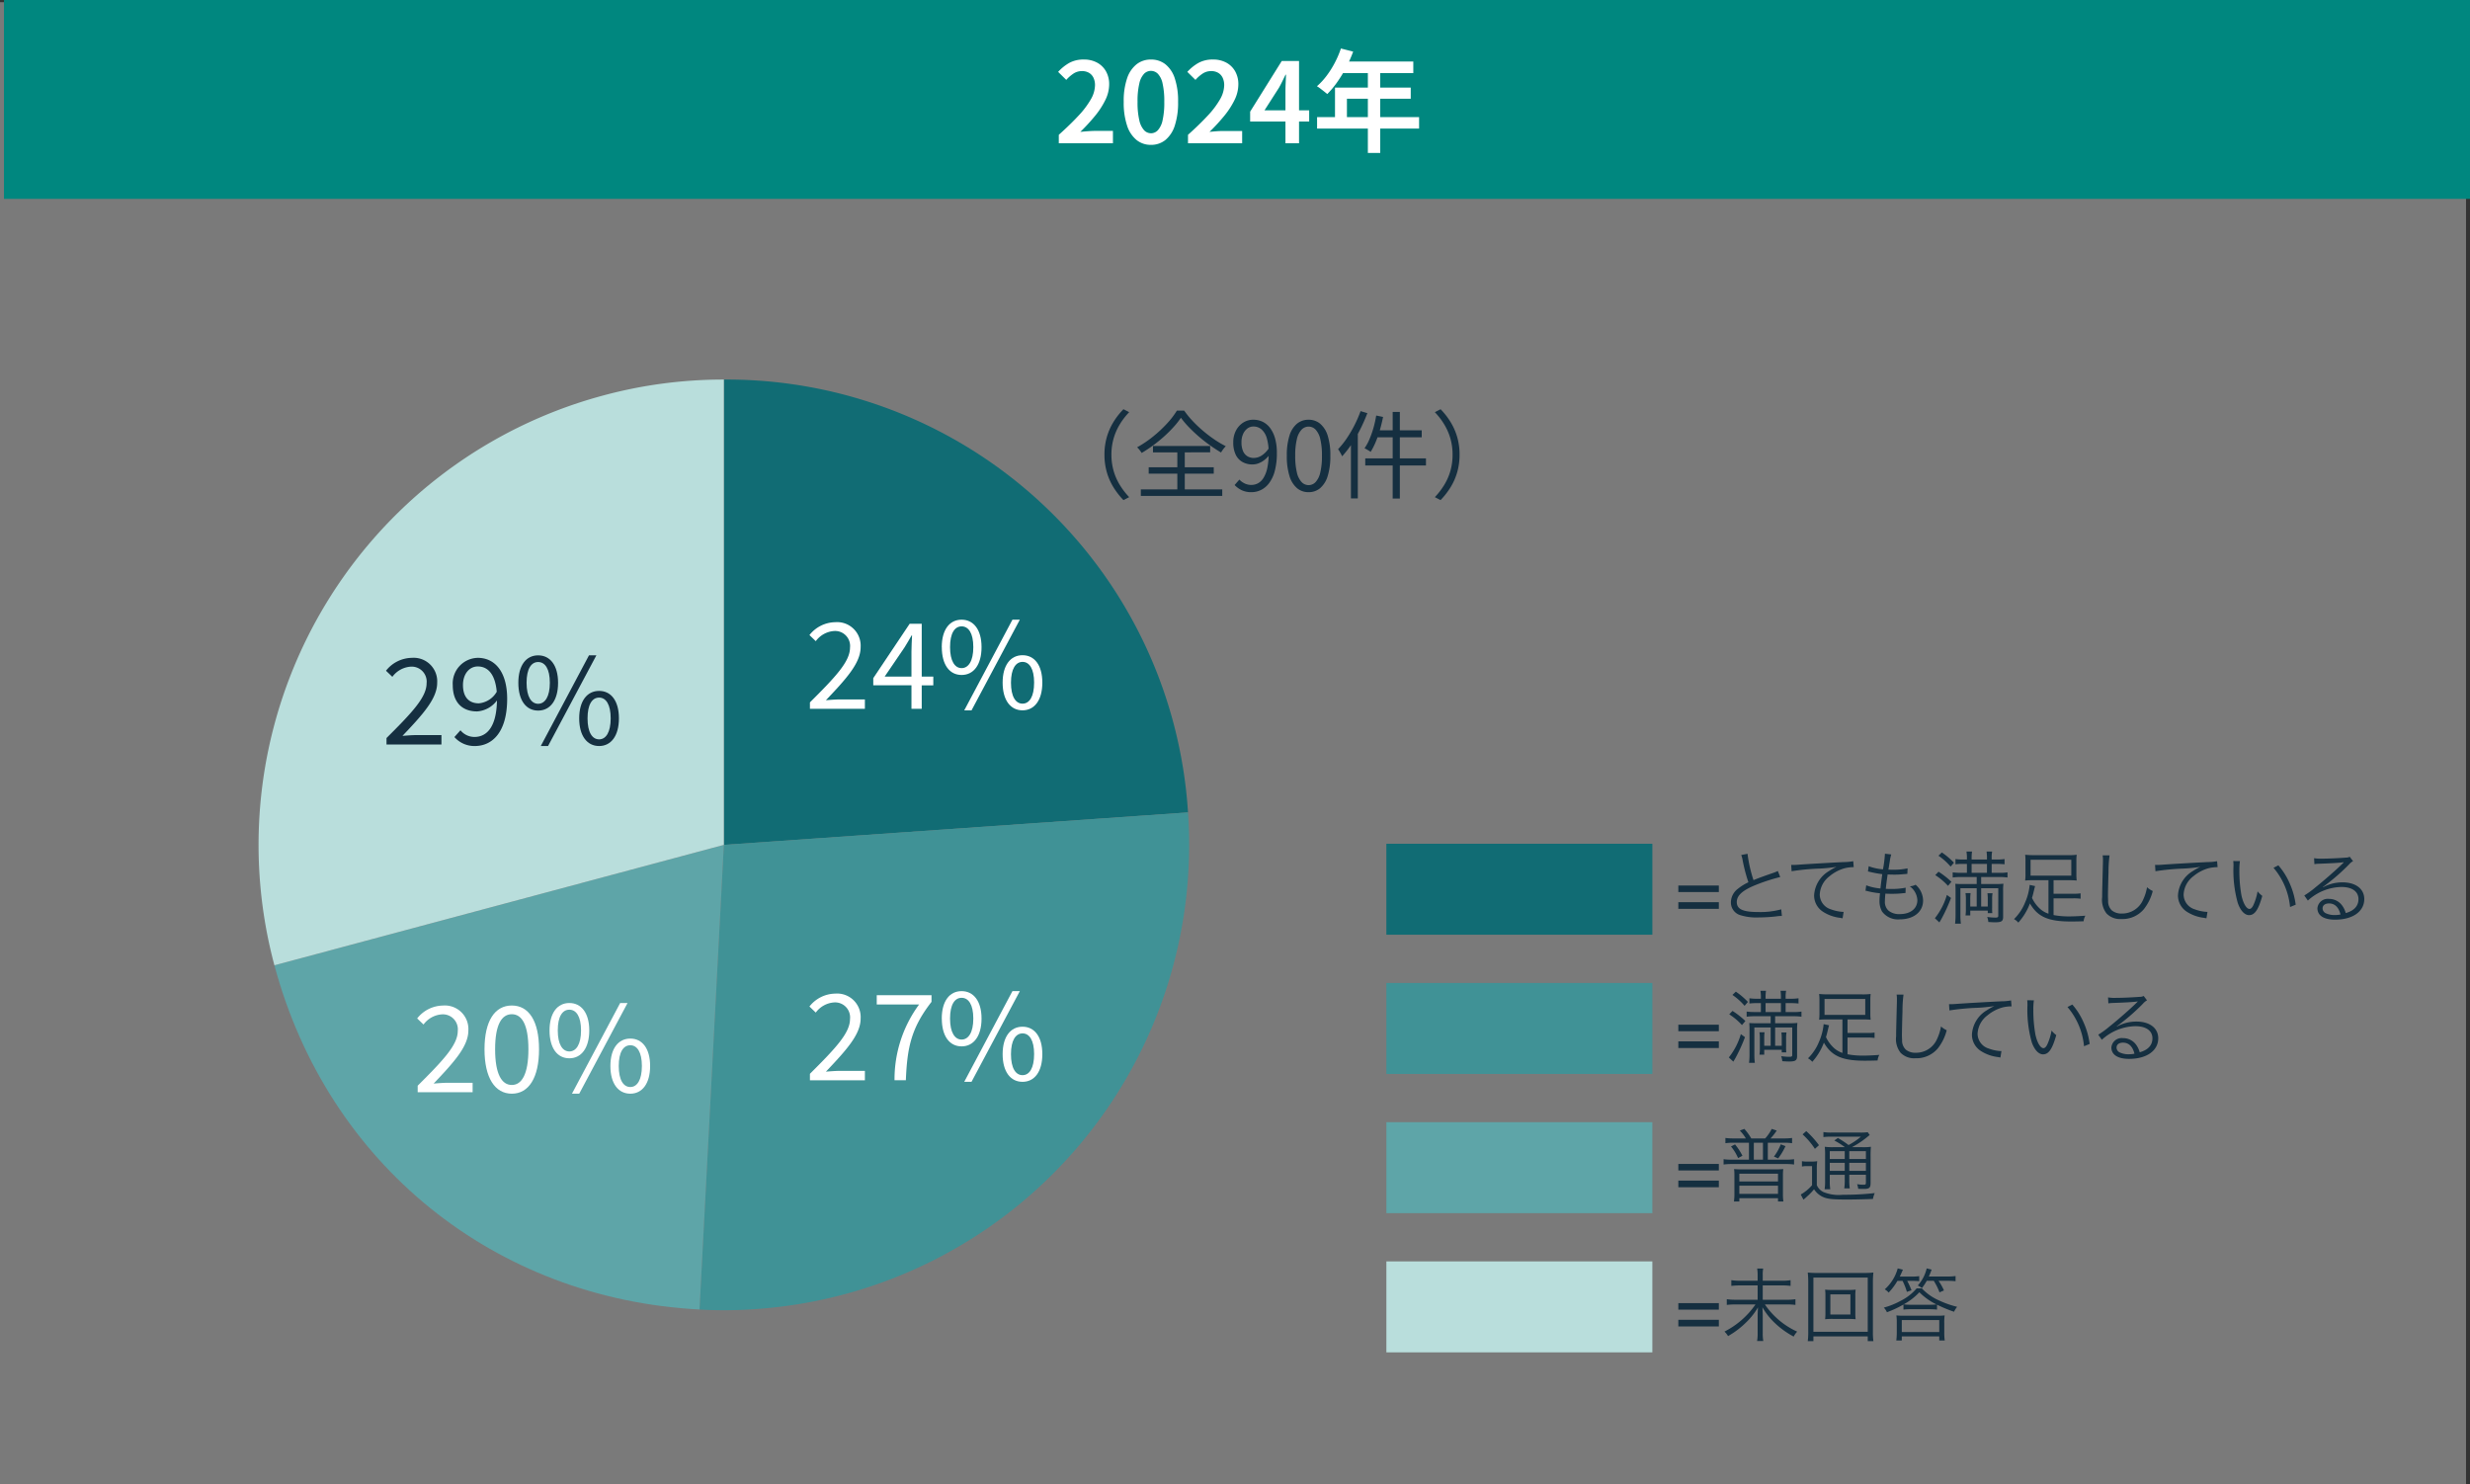
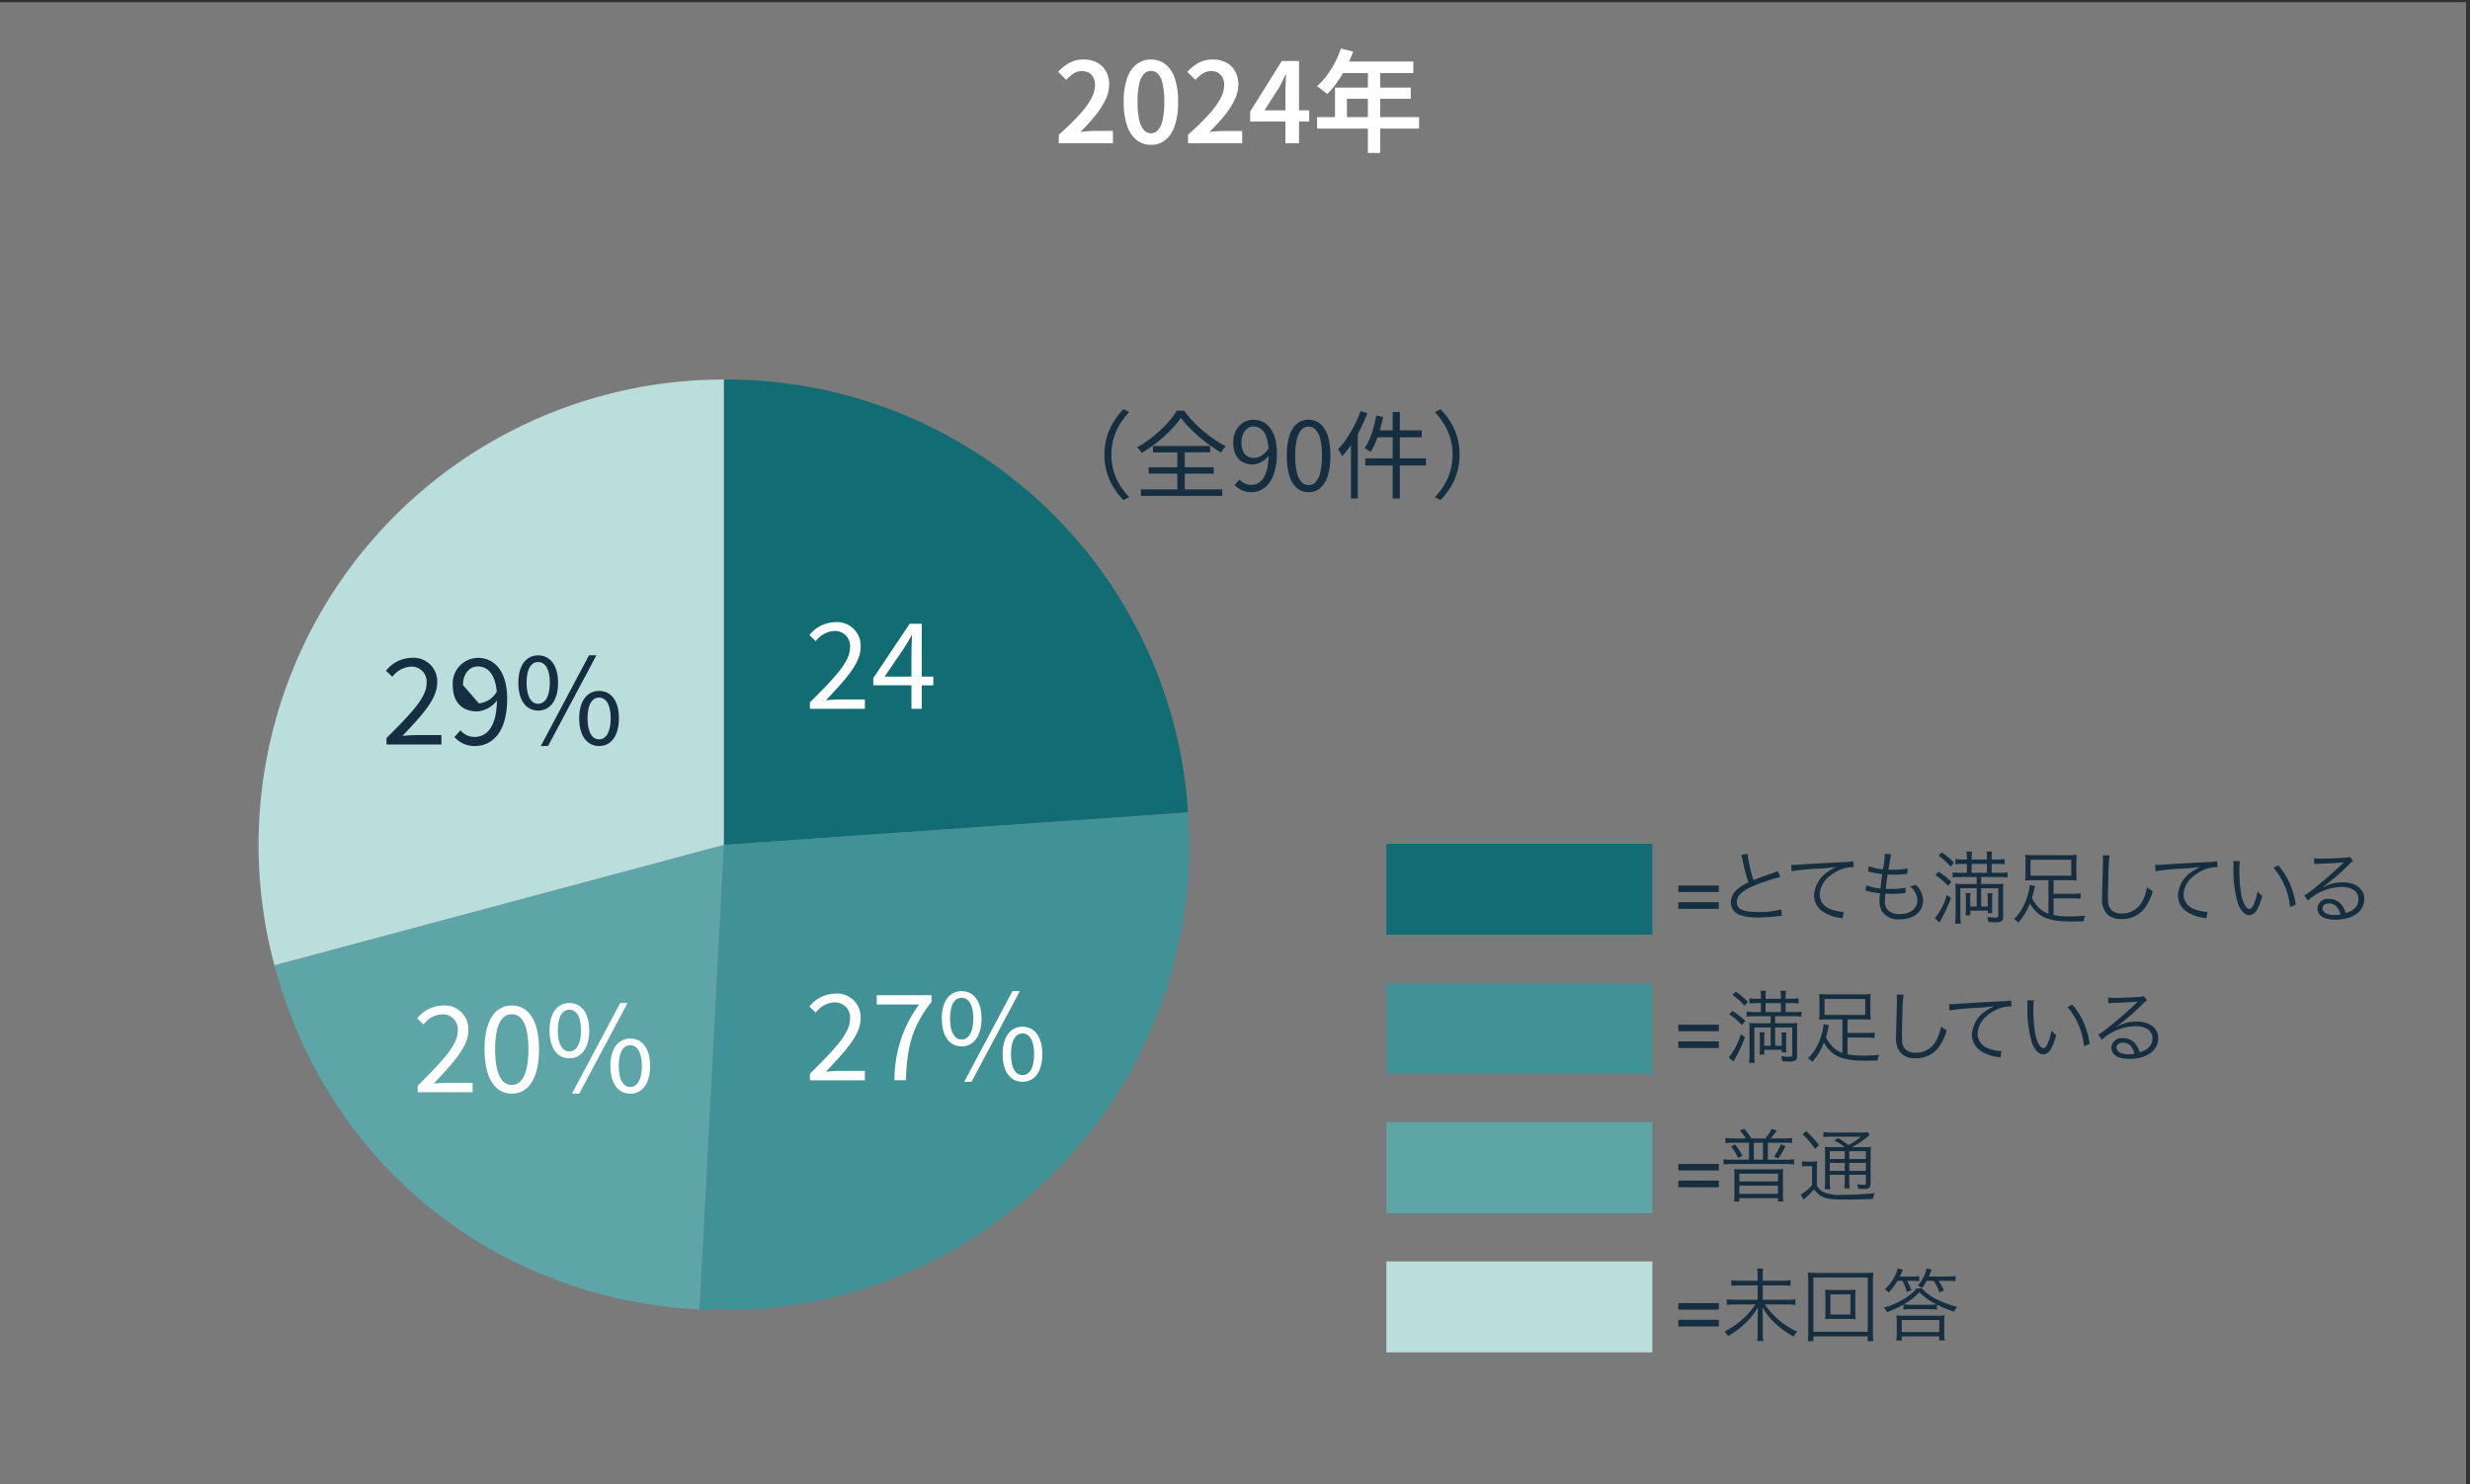
<svg xmlns="http://www.w3.org/2000/svg" width="310.5" height="186.57" viewBox="0 0 310.5 186.57">
  <rect x="0" y="0" width="310.5" height="186.57" fill="#333333" stroke="none" />
  <g id="グループ_6797" data-name="グループ 6797" transform="translate(-16629.5 8820.408)">
    <path id="パス_10996" data-name="パス 10996" d="M0,0H310V186.293H0Z" transform="translate(16629.5 -8820.131)" fill="#fff" opacity="0.351" />
-     <path id="パス_1206" data-name="パス 1206" d="M310,0H0V25H310Z" transform="translate(16630 -8820.408)" fill="#00877f" />
    <path id="パス_18011" data-name="パス 18011" d="M.6,0V-1.064Q2.072-2.38,3.087-3.479a10.929,10.929,0,0,0,1.54-2.044,3.674,3.674,0,0,0,.525-1.771,2.153,2.153,0,0,0-.189-.931,1.435,1.435,0,0,0-.553-.623,1.708,1.708,0,0,0-.91-.224,1.889,1.889,0,0,0-1.071.322,4.524,4.524,0,0,0-.889.784L.518-8.974a5.623,5.623,0,0,1,1.435-1.148,3.694,3.694,0,0,1,1.785-.406,3.438,3.438,0,0,1,1.68.392A2.815,2.815,0,0,1,6.531-9.044a3.28,3.28,0,0,1,.4,1.652,4.46,4.46,0,0,1-.483,1.96,10.242,10.242,0,0,1-1.3,2,23.942,23.942,0,0,1-1.841,2q.406-.042.868-.077T5-1.554H7.406V0ZM12.18.2a2.826,2.826,0,0,1-1.792-.6,3.854,3.854,0,0,1-1.2-1.806,9.052,9.052,0,0,1-.427-3,8.8,8.8,0,0,1,.427-2.968,3.761,3.761,0,0,1,1.2-1.764,2.87,2.87,0,0,1,1.792-.588,2.883,2.883,0,0,1,1.813.588,3.743,3.743,0,0,1,1.183,1.764,8.935,8.935,0,0,1,.42,2.968,9.191,9.191,0,0,1-.42,3A3.836,3.836,0,0,1,13.993-.406,2.839,2.839,0,0,1,12.18.2Zm0-1.456a1.194,1.194,0,0,0,.868-.378,2.665,2.665,0,0,0,.595-1.239,9.933,9.933,0,0,0,.217-2.331,9.84,9.84,0,0,0-.217-2.324,2.5,2.5,0,0,0-.595-1.211A1.228,1.228,0,0,0,12.18-9.1a1.212,1.212,0,0,0-.854.357,2.544,2.544,0,0,0-.6,1.211A9.544,9.544,0,0,0,10.5-5.208a9.634,9.634,0,0,0,.224,2.331,2.711,2.711,0,0,0,.6,1.239A1.179,1.179,0,0,0,12.18-1.26ZM16.842,0V-1.064q1.47-1.316,2.485-2.415a10.929,10.929,0,0,0,1.54-2.044,3.674,3.674,0,0,0,.525-1.771,2.153,2.153,0,0,0-.189-.931,1.435,1.435,0,0,0-.553-.623,1.708,1.708,0,0,0-.91-.224,1.889,1.889,0,0,0-1.071.322,4.524,4.524,0,0,0-.889.784L16.758-8.974a5.624,5.624,0,0,1,1.435-1.148,3.694,3.694,0,0,1,1.785-.406,3.438,3.438,0,0,1,1.68.392,2.815,2.815,0,0,1,1.113,1.092,3.28,3.28,0,0,1,.4,1.652,4.46,4.46,0,0,1-.483,1.96,10.242,10.242,0,0,1-1.3,2,23.942,23.942,0,0,1-1.841,2q.406-.042.868-.077t.826-.035h2.408V0Zm12.25,0V-6.552q0-.434.028-1.029t.042-1.043h-.056q-.2.406-.4.819t-.427.819L26.46-4.144h5.614V-2.73h-7.42V-3.976l3.976-6.37H30.8V0Zm6.972-11.914,1.54.392a16.574,16.574,0,0,1-.9,2.023,15.975,15.975,0,0,1-1.12,1.834,11.527,11.527,0,0,1-1.232,1.477q-.154-.126-.392-.315t-.476-.371a3.979,3.979,0,0,0-.434-.294,8.619,8.619,0,0,0,1.211-1.309,11.656,11.656,0,0,0,1.029-1.631A12.207,12.207,0,0,0,36.064-11.914Zm.154,1.638h8.946V-8.82H35.5ZM35.322-7h9.52v1.4H36.82v3.038h-1.5ZM33.068-3.29H45.892v1.442H33.068Zm6.384-6.23h1.554V1.218H39.452Z" transform="translate(16762 -8802.398)" fill="#fff" />
    <path id="パス_18012" data-name="パス 18012" d="M5.542-4.014v.82H.449v-.82Zm0,2.095v.835H.449v-.835Z" transform="translate(16840.031 -8705.08)" fill="#152f40" />
    <path id="パス_18013" data-name="パス 18013" d="M3.1-7.85a3.345,3.345,0,0,1,.17.63A20.37,20.37,0,0,0,4-4.42a6.227,6.227,0,0,0-1.31.81,2.163,2.163,0,0,0-.89,1.7A1.66,1.66,0,0,0,3.04-.27,6.8,6.8,0,0,0,5.26,0,20.06,20.06,0,0,0,7.47-.13a5.183,5.183,0,0,1,.74-.06l-.08-.83a9.929,9.929,0,0,1-2.86.34c-1.96,0-2.73-.35-2.73-1.26,0-.83.74-1.49,2.45-2.17A23,23,0,0,1,8-5.08l-.3-.76a5.407,5.407,0,0,1-.64.26c-1.55.54-1.83.65-2.42.89A17.393,17.393,0,0,1,3.89-8ZM9.43-5.81a29.372,29.372,0,0,1,3.45-.33,19.379,19.379,0,0,0,2.2-.22,6.546,6.546,0,0,0-.95.53,3.791,3.791,0,0,0-1.87,3.07A2.434,2.434,0,0,0,13.37-.72a5.044,5.044,0,0,0,2.16.77c.16.03.2.04.31.06l.13-.81h-.1a5.125,5.125,0,0,1-1.5-.32,1.961,1.961,0,0,1-1.4-1.85A3.056,3.056,0,0,1,14.2-5.18a5.078,5.078,0,0,1,1.92-1.01,4.638,4.638,0,0,1,1.12-.13l-.06-.75a6.713,6.713,0,0,1-1.19.11c-1.29.06-4.49.24-5.68.33-.31.02-.43.03-.57.03H9.38Zm9.29,2.46a1.042,1.042,0,0,1,.31.06,10.541,10.541,0,0,0,1.51.25c-.01.09-.01.09-.02.24a5.288,5.288,0,0,0-.04.66,2.712,2.712,0,0,0,.31,1.38,2.488,2.488,0,0,0,2.24,1c1.75,0,2.93-.95,2.93-2.36a2.669,2.669,0,0,0-.94-1.99,1.979,1.979,0,0,1-.73.2,2.28,2.28,0,0,1,.95,1.74c0,1.06-.87,1.75-2.21,1.75a2.1,2.1,0,0,1-1.41-.43,1.476,1.476,0,0,1-.46-1.2c0-.17.02-.5.04-.74a1.815,1.815,0,0,0,.01-.2c.45.02.61.02.86.02a11.539,11.539,0,0,0,1.41-.08c.14-.01.17-.01.27-.02l.02-.67a8.744,8.744,0,0,1-1.84.16c-.14,0-.28,0-.66-.01.06-.56.07-.66.23-1.81.55.02.72.02.88.02.29,0,.59-.01.9-.04.5-.04.5-.04.7-.06l.03-.69A8.115,8.115,0,0,1,22.18-6c-.16,0-.3,0-.58-.01.05-.28.07-.38.1-.6.09-.55.09-.55.1-.64a5.144,5.144,0,0,1,.16-.67l-.8-.09v.08a15.737,15.737,0,0,1-.24,1.88,6.454,6.454,0,0,1-1.8-.39l-.09.66c.14.03.18.04.31.07a13.287,13.287,0,0,0,1.49.27c-.08.53-.18,1.31-.23,1.8a6.65,6.65,0,0,1-1.79-.4ZM33.26-5.08h2.26a6.957,6.957,0,0,1,1.05.06v-.65a5.091,5.091,0,0,1-1.04.06h-.95V-6.73h.67a8.661,8.661,0,0,1,.95.05v-.66a6.328,6.328,0,0,1-.97.06h-.65v-.21a3.945,3.945,0,0,1,.06-.79h-.7a5.942,5.942,0,0,1,.05.79v.21H32.06v-.21a5.61,5.61,0,0,1,.05-.79h-.7a4.156,4.156,0,0,1,.06.79v.21h-.48a6.275,6.275,0,0,1-.96-.06v.66a7.084,7.084,0,0,1,.95-.05h.49v1.12H30.7a6.693,6.693,0,0,1-1.02-.06v.65a7.027,7.027,0,0,1,1.03-.06H32.7v.88H30.81c-.35,0-.59-.01-.8-.03.02.24.03.49.03.88V-.31A8.489,8.489,0,0,1,29.98.78h.73a7.948,7.948,0,0,1-.06-1.07V-3.67H32.7v2.3h-.81v-.87a6.111,6.111,0,0,1,.04-.82h-.64a4.788,4.788,0,0,1,.05.82v1.21a4.8,4.8,0,0,1-.05.78h.6V-.86h2.2v.32h.57a5.891,5.891,0,0,1-.02-.71v-.99a4.209,4.209,0,0,1,.05-.8h-.64a5.882,5.882,0,0,1,.04.8v.87h-.83v-2.3h2.15V-.19c0,.16-.09.21-.36.21a7.862,7.862,0,0,1-1.03-.08,2.329,2.329,0,0,1,.14.63c.25.02.61.04.86.04.79,0,1-.14,1-.67V-3.3a6.991,6.991,0,0,1,.04-.94,8.942,8.942,0,0,1-1,.04h-1.8Zm-1.2-.53V-6.73h1.93v1.12ZM27.89-7.76a7.757,7.757,0,0,1,1.53,1.37l.42-.49a9.3,9.3,0,0,0-1.52-1.29Zm-.4,2.44a7.856,7.856,0,0,1,1.6,1.35l.43-.51A10.362,10.362,0,0,0,27.9-5.75Zm1.46,2.49A8.519,8.519,0,0,1,27.44.1l.57.53c.05-.09.05-.1.21-.36a20.667,20.667,0,0,0,1.25-2.72ZM41.72-.47a3.019,3.019,0,0,1-1.25-.8,4.309,4.309,0,0,1-.82-1.19c.09-.29.13-.43.25-.94.06-.25.09-.37.14-.54l-.68-.15a7.17,7.17,0,0,1-.57,2.19A6.134,6.134,0,0,1,37.39.21a1.868,1.868,0,0,1,.54.44,7.581,7.581,0,0,0,1.46-2.41C40.36-.08,41.69.51,44.52.51c.6,0,1.06-.01,1.62-.03a1.789,1.789,0,0,1,.22-.7c-.79.06-1.53.09-2.09.09A9.981,9.981,0,0,1,42.36-.3V-2.4h2.46a5.933,5.933,0,0,1,.94.05v-.68a5.274,5.274,0,0,1-.94.05H42.36v-1.7h1.85a10.291,10.291,0,0,1,1.06.04,5.96,5.96,0,0,1-.04-.75V-7.13a5.659,5.659,0,0,1,.04-.75,7.627,7.627,0,0,1-1.13.05H39.92a11.242,11.242,0,0,1-1.13-.05,5.659,5.659,0,0,1,.04.75v1.74a5.96,5.96,0,0,1-.04.75,10.291,10.291,0,0,1,1.06-.04h1.87Zm2.87-6.78v2H39.47v-2Zm3.94-.55a3.076,3.076,0,0,1,.04.53c0,.16,0,.35-.01.65-.08,3.15-.09,3.4-.09,4.07A2.786,2.786,0,0,0,49.02-.5,2.372,2.372,0,0,0,50.9.2a3.5,3.5,0,0,0,2.82-1.25,6.083,6.083,0,0,0,1.11-2.27,2.829,2.829,0,0,1-.72-.48,5.941,5.941,0,0,1-.49,1.57A2.872,2.872,0,0,1,50.94-.49a1.887,1.887,0,0,1-1.25-.39,1.574,1.574,0,0,1-.47-1.2c-.01-.23-.02-.48-.02-.6,0-.45.03-1.81.07-3.01A15.418,15.418,0,0,1,49.4-7.8Zm6.64,1.99a29.372,29.372,0,0,1,3.45-.33,19.379,19.379,0,0,0,2.2-.22,6.546,6.546,0,0,0-.95.53A3.791,3.791,0,0,0,58-2.76,2.434,2.434,0,0,0,59.11-.72a5.044,5.044,0,0,0,2.16.77c.16.03.2.04.31.06l.13-.81h-.1a5.125,5.125,0,0,1-1.5-.32,1.961,1.961,0,0,1-1.4-1.85,3.056,3.056,0,0,1,1.23-2.31,5.078,5.078,0,0,1,1.92-1.01,4.638,4.638,0,0,1,1.12-.13l-.06-.75a6.713,6.713,0,0,1-1.19.11c-1.29.06-4.49.24-5.68.33-.31.02-.43.03-.57.03h-.36Zm9.78-1.28a5.409,5.409,0,0,1,.03.59,15.024,15.024,0,0,0,.54,4.69c.34.96.86,1.52,1.42,1.52.71,0,1.17-.67,1.66-2.42a3.2,3.2,0,0,1-.59-.57,7.2,7.2,0,0,1-.52,1.71c-.15.33-.32.5-.5.5-.38,0-.79-.69-1.01-1.71a17.125,17.125,0,0,1-.26-3.11,7.248,7.248,0,0,1,.07-1.19Zm5.06.85a8.832,8.832,0,0,1,2.08,4.93l.71-.29a9.575,9.575,0,0,0-.75-2.67,8.68,8.68,0,0,0-1.43-2.28Zm5.14-.46a4.927,4.927,0,0,1,.54-.05c1.52-.05,2.72-.12,3.04-.18a.387.387,0,0,1,.09-.01l.02.02-.04.04-.04.04-.14.14c-.69.68-2.27,2.07-3.34,2.92a11.141,11.141,0,0,1-1.4,1.02l.45.64a6.417,6.417,0,0,1,4.21-1.71c1.35,0,2.15.57,2.15,1.53,0,.85-.55,1.46-1.6,1.75a2.863,2.863,0,0,0-.46-.96,2.014,2.014,0,0,0-1.65-.82,1.3,1.3,0,0,0-1.45,1.17c0,.92.81,1.44,2.22,1.44,2.22,0,3.67-1.03,3.67-2.59,0-1.28-1.07-2.1-2.74-2.1a5.067,5.067,0,0,0-2.45.62l-.02-.03A25.66,25.66,0,0,0,79.5-6.66a1.846,1.846,0,0,1,.51-.42l-.42-.55a1.023,1.023,0,0,1-.48.11c-.9.07-2.23.13-3.06.13a4.618,4.618,0,0,1-.94-.06ZM78.43-.37a3.6,3.6,0,0,1-.73.07,2.555,2.555,0,0,1-1.12-.23.682.682,0,0,1-.4-.61c0-.38.31-.62.81-.62C77.71-1.76,78.21-1.28,78.43-.37Z" transform="translate(16845.289 -8705.08)" fill="#152f40" />
    <path id="パス_18014" data-name="パス 18014" d="M0,0H87.971V19.28H0Z" transform="translate(16840.029 -8713.88)" fill="none" />
    <path id="パス_18015" data-name="パス 18015" d="M0,0H87.971V19.28H0Z" transform="translate(16840.029 -8713.88)" fill="none" />
    <path id="パス_18016" data-name="パス 18016" d="M0,0H265.688V130.594H0Z" transform="translate(16662.313 -8772.695)" fill="none" />
    <path id="パス_18017" data-name="パス 18017" d="M0,0H33.436V11.434H0Z" transform="translate(16803.779 -8714.342)" fill="#116c74" />
    <path id="パス_18018" data-name="パス 18018" d="M5.542-4.014v.82H.449v-.82Zm0,2.095v.835H.449v-.835Z" transform="translate(16840.031 -8687.58)" fill="#152f40" />
    <path id="パス_18019" data-name="パス 18019" d="M6.27-5.08H8.53a6.957,6.957,0,0,1,1.05.06v-.65a5.091,5.091,0,0,1-1.04.06H7.59V-6.73h.67a8.661,8.661,0,0,1,.95.05v-.66a6.328,6.328,0,0,1-.97.06H7.59v-.21a3.945,3.945,0,0,1,.06-.79h-.7A5.943,5.943,0,0,1,7-7.49v.21H5.07v-.21a5.61,5.61,0,0,1,.05-.79h-.7a4.157,4.157,0,0,1,.06.79v.21H4a6.275,6.275,0,0,1-.96-.06v.66a7.084,7.084,0,0,1,.95-.05h.49v1.12H3.71a6.693,6.693,0,0,1-1.02-.06v.65a7.027,7.027,0,0,1,1.03-.06H5.71v.88H3.82c-.35,0-.59-.01-.8-.03.02.24.03.49.03.88V-.31A8.489,8.489,0,0,1,2.99.78h.73A7.948,7.948,0,0,1,3.66-.29V-3.67H5.71v2.3H4.9v-.87a6.111,6.111,0,0,1,.04-.82H4.3a4.788,4.788,0,0,1,.05.82v1.21a4.8,4.8,0,0,1-.05.78h.6V-.86H7.1v.32h.57a5.891,5.891,0,0,1-.02-.71v-.99a4.209,4.209,0,0,1,.05-.8H7.06a5.882,5.882,0,0,1,.04.8v.87H6.27v-2.3H8.42V-.19c0,.16-.09.21-.36.21A7.862,7.862,0,0,1,7.03-.06a2.329,2.329,0,0,1,.14.63c.25.02.61.04.86.04.79,0,1-.14,1-.67V-3.3a6.99,6.99,0,0,1,.04-.94,8.942,8.942,0,0,1-1,.04H6.27Zm-1.2-.53V-6.73H7v1.12ZM.9-7.76A7.757,7.757,0,0,1,2.43-6.39l.42-.49A9.3,9.3,0,0,0,1.33-8.17ZM.5-5.32A7.856,7.856,0,0,1,2.1-3.97l.43-.51A10.362,10.362,0,0,0,.91-5.75ZM1.96-2.83A8.519,8.519,0,0,1,.45.1l.57.53c.05-.09.05-.1.21-.36A20.667,20.667,0,0,0,2.48-2.45ZM14.73-.47a3.019,3.019,0,0,1-1.25-.8,4.309,4.309,0,0,1-.82-1.19c.09-.29.13-.43.25-.94.06-.25.09-.37.14-.54l-.68-.15A7.171,7.171,0,0,1,11.8-1.9,6.134,6.134,0,0,1,10.4.21a1.868,1.868,0,0,1,.54.44A7.581,7.581,0,0,0,12.4-1.76C13.37-.08,14.7.51,17.53.51c.6,0,1.06-.01,1.62-.03a1.789,1.789,0,0,1,.22-.7c-.79.06-1.53.09-2.09.09A9.981,9.981,0,0,1,15.37-.3V-2.4h2.46a5.933,5.933,0,0,1,.94.05v-.68a5.274,5.274,0,0,1-.94.05H15.37v-1.7h1.85a10.291,10.291,0,0,1,1.06.04,5.96,5.96,0,0,1-.04-.75V-7.13a5.659,5.659,0,0,1,.04-.75,7.626,7.626,0,0,1-1.13.05H12.93a11.242,11.242,0,0,1-1.13-.05,5.659,5.659,0,0,1,.04.75v1.74a5.96,5.96,0,0,1-.04.75,10.291,10.291,0,0,1,1.06-.04h1.87ZM17.6-7.25v2H12.48v-2Zm3.94-.55a3.076,3.076,0,0,1,.04.53c0,.16,0,.35-.01.65-.08,3.15-.09,3.4-.09,4.07A2.786,2.786,0,0,0,22.03-.5a2.372,2.372,0,0,0,1.88.7,3.5,3.5,0,0,0,2.82-1.25,6.083,6.083,0,0,0,1.11-2.27,2.829,2.829,0,0,1-.72-.48,5.941,5.941,0,0,1-.49,1.57A2.872,2.872,0,0,1,23.95-.49,1.887,1.887,0,0,1,22.7-.88a1.574,1.574,0,0,1-.47-1.2c-.01-.23-.02-.48-.02-.6,0-.45.03-1.81.07-3.01a15.418,15.418,0,0,1,.13-2.11Zm6.64,1.99a29.372,29.372,0,0,1,3.45-.33,19.379,19.379,0,0,0,2.2-.22,6.546,6.546,0,0,0-.95.53,3.791,3.791,0,0,0-1.87,3.07A2.434,2.434,0,0,0,32.12-.72a5.044,5.044,0,0,0,2.16.77c.16.03.2.04.31.06l.13-.81h-.1a5.125,5.125,0,0,1-1.5-.32,1.961,1.961,0,0,1-1.4-1.85,3.056,3.056,0,0,1,1.23-2.31,5.078,5.078,0,0,1,1.92-1.01,4.638,4.638,0,0,1,1.12-.13l-.06-.75a6.713,6.713,0,0,1-1.19.11c-1.29.06-4.49.24-5.68.33-.31.02-.43.03-.57.03h-.36Zm9.78-1.28a5.41,5.41,0,0,1,.03.59,15.024,15.024,0,0,0,.54,4.69c.34.96.86,1.52,1.42,1.52.71,0,1.17-.67,1.66-2.42a3.2,3.2,0,0,1-.59-.57,7.2,7.2,0,0,1-.52,1.71c-.15.33-.32.5-.5.5-.38,0-.79-.69-1.01-1.71a17.125,17.125,0,0,1-.26-3.11,7.249,7.249,0,0,1,.07-1.19Zm5.06.85A8.832,8.832,0,0,1,45.1-1.31l.71-.29a9.575,9.575,0,0,0-.75-2.67,8.68,8.68,0,0,0-1.43-2.28Zm5.14-.46a4.926,4.926,0,0,1,.54-.05c1.52-.05,2.72-.12,3.04-.18a.387.387,0,0,1,.09-.01l.02.02-.04.04-.04.04-.14.14c-.69.68-2.27,2.07-3.34,2.92a11.141,11.141,0,0,1-1.4,1.02l.45.64a6.417,6.417,0,0,1,4.21-1.71c1.35,0,2.15.57,2.15,1.53,0,.85-.55,1.46-1.6,1.75a2.863,2.863,0,0,0-.46-.96,2.014,2.014,0,0,0-1.65-.82,1.3,1.3,0,0,0-1.45,1.17c0,.92.81,1.44,2.22,1.44,2.22,0,3.67-1.03,3.67-2.59,0-1.28-1.07-2.1-2.74-2.1a5.067,5.067,0,0,0-2.45.62l-.02-.03a25.66,25.66,0,0,0,3.29-2.84,1.846,1.846,0,0,1,.51-.42l-.42-.55a1.023,1.023,0,0,1-.48.11c-.9.07-2.23.13-3.06.13a4.618,4.618,0,0,1-.94-.06ZM51.44-.37a3.6,3.6,0,0,1-.73.07,2.555,2.555,0,0,1-1.12-.23.682.682,0,0,1-.4-.61c0-.38.31-.62.81-.62C50.72-1.76,51.22-1.28,51.44-.37Z" transform="translate(16846.379 -8687.58)" fill="#152f40" />
    <path id="パス_18020" data-name="パス 18020" d="M0,0H62.1V19.28H0Z" transform="translate(16840.029 -8696.38)" fill="none" />
    <path id="パス_18021" data-name="パス 18021" d="M0,0H62.1V19.28H0Z" transform="translate(16840.029 -8696.38)" fill="none" />
    <path id="パス_18022" data-name="パス 18022" d="M0,0H265.688V130.594H0Z" transform="translate(16662.313 -8772.695)" fill="none" />
    <path id="パス_18023" data-name="パス 18023" d="M0,0H33.436V11.434H0Z" transform="translate(16803.779 -8696.842)" fill="#409296" />
    <path id="パス_18024" data-name="パス 18024" d="M5.542-4.014v.82H.449v-.82Zm0,2.095v.835H.449v-.835Z" transform="translate(16840.031 -8670.08)" fill="#152f40" />
    <path id="パス_18025" data-name="パス 18025" d="M1.83-7.22A6.821,6.821,0,0,1,.82-7.28v.66a6.75,6.75,0,0,1,.96-.06h2v2.13H1.57a6.292,6.292,0,0,1-.98-.06v.67A6.95,6.95,0,0,1,1.57-4h6.9a6.564,6.564,0,0,1,.98.06v-.67a6.472,6.472,0,0,1-.98.06H6.15V-6.68h2.1a6.224,6.224,0,0,1,.95.06v-.66a6.821,6.821,0,0,1-1.01.06H6.49a6.944,6.944,0,0,0,.78-.99l-.63-.21a5.219,5.219,0,0,1-.82,1.2H4.07a7.209,7.209,0,0,0-.87-1.2l-.57.21a5.117,5.117,0,0,1,.76.99ZM4.39-4.55V-6.68H5.54v2.13ZM1.52-6.21a5.758,5.758,0,0,1,.89,1.46l.55-.29a7.655,7.655,0,0,0-.93-1.43Zm5.93,1.5a8,8,0,0,0,.92-1.54l-.59-.23a6.3,6.3,0,0,1-.86,1.54ZM1.95-.19a6.271,6.271,0,0,1-.06.9h.68V.29H7.43V.71h.68a5.886,5.886,0,0,1-.06-.9v-2.4a6.35,6.35,0,0,1,.04-.78c-.41.03-.59.04-.91.04H2.82c-.31,0-.56-.01-.91-.04a6.678,6.678,0,0,1,.04.78Zm.62-2.6H7.43v.98H2.57Zm0,1.51H7.43V-.25H2.57ZM14.39-6.12a7.867,7.867,0,0,1-1.08-.05,9.53,9.53,0,0,1,.04,1.13v3.16a6.689,6.689,0,0,1-.06,1.05H14a6.348,6.348,0,0,1-.06-1.05v-.77h1.88v.63a7.227,7.227,0,0,1-.06,1.08h.69a7.136,7.136,0,0,1-.06-1.08v-.63h2.09v.97c0,.24-.05.28-.28.28a5.156,5.156,0,0,1-.83-.07,2.142,2.142,0,0,1,.14.58c.3.02.47.02.7.02.7,0,.86-.14.86-.77v-3.3a12.163,12.163,0,0,1,.04-1.23,6.93,6.93,0,0,1-1.09.05h-1.3a11.317,11.317,0,0,0,1.99-1.33,2.371,2.371,0,0,1,.25-.19L18.71-8a6.966,6.966,0,0,1-1.02.04H14.2a5.766,5.766,0,0,1-1.06-.06v.63a6.717,6.717,0,0,1,1-.05h3.71A8.336,8.336,0,0,1,16.3-6.39a14.77,14.77,0,0,0-1.34-.89l-.45.32a9.717,9.717,0,0,1,1.33.84Zm2,.5h2.09v.99H16.39Zm-.57,0v.99H13.94v-.99ZM13.94-4.15h1.88v1.01H13.94Zm4.54,1.01H16.39V-4.15h2.09ZM10.52-7.73a9.473,9.473,0,0,1,1.55,1.82l.51-.46a11.484,11.484,0,0,0-1.6-1.77Zm-.08,4.04a3.151,3.151,0,0,1,.67-.05h.6v2.4A5.408,5.408,0,0,1,10.29-.17l.34.65c.14-.12.17-.15.28-.24.17-.16.21-.2.37-.34a7.22,7.22,0,0,0,.68-.73,2.7,2.7,0,0,0,.96.89c.64.33,1.23.4,3.21.4.93,0,2.14-.03,3.23-.07a3.9,3.9,0,0,1,.23-.74,33.528,33.528,0,0,1-3.99.21,5.05,5.05,0,0,1-2.48-.35,1.691,1.691,0,0,1-.81-.86V-3.31a7.479,7.479,0,0,1,.05-1.05,4.284,4.284,0,0,1-.75.05h-.46a3.51,3.51,0,0,1-.71-.05Z" transform="translate(16845.58 -8670.08)" fill="#152f40" />
    <path id="パス_18026" data-name="パス 18026" d="M0,0H25.551V19.28H0Z" transform="translate(16840.029 -8678.88)" fill="none" />
    <path id="パス_18027" data-name="パス 18027" d="M0,0H25.551V19.28H0Z" transform="translate(16840.029 -8678.88)" fill="none" />
-     <path id="パス_18028" data-name="パス 18028" d="M0,0H265.688V130.594H0Z" transform="translate(16662.313 -8772.695)" fill="none" />
    <path id="パス_18029" data-name="パス 18029" d="M0,0H33.436V11.434H0Z" transform="translate(16803.779 -8679.342)" fill="#5ea5a8" />
    <path id="パス_18030" data-name="パス 18030" d="M5.542-4.014v.82H.449v-.82Zm0,2.095v.835H.449v-.835ZM11.06-6.83v-.71a3.548,3.548,0,0,1,.06-.82h-.76a5,5,0,0,1,.06.82v.71H8.21a7.092,7.092,0,0,1-1.1-.07v.72a9.48,9.48,0,0,1,1.1-.06h2.21v1.8H7.64a7.179,7.179,0,0,1-1.1-.07v.72a9.606,9.606,0,0,1,1.1-.06h2.51A10.461,10.461,0,0,1,6.25-.44,2.575,2.575,0,0,1,6.7.13,10.852,10.852,0,0,0,9.01-1.63a8.565,8.565,0,0,0,1.45-1.85c-.03.6-.04.77-.04,1.08V-.24a5.522,5.522,0,0,1-.07.99h.78a5.6,5.6,0,0,1-.07-.99V-2.42c0-.25-.01-.5-.04-1.08a8.47,8.47,0,0,0,1.61,2.03A10.624,10.624,0,0,0,14.95.19a2.676,2.676,0,0,1,.44-.62,9.82,9.82,0,0,1-4.06-3.42h2.72a8.453,8.453,0,0,1,1.12.06v-.72a6.322,6.322,0,0,1-1.12.07H11.06v-1.8h2.39a8.185,8.185,0,0,1,1.11.06V-6.9a6.1,6.1,0,0,1-1.12.07Zm8.88,1.16a8.946,8.946,0,0,1-1.04-.04,5.782,5.782,0,0,1,.04.77v2.18a5.687,5.687,0,0,1-.04.77,8.409,8.409,0,0,1,1.04-.04H21.7a9.993,9.993,0,0,1,1.04.04,5.411,5.411,0,0,1-.04-.77V-4.94a5.149,5.149,0,0,1,.04-.77,8.946,8.946,0,0,1-1.04.04Zm-.38.55h2.52v2.54H19.56ZM24.97.76a7.863,7.863,0,0,1-.06-1.18V-6.63a10.74,10.74,0,0,1,.06-1.23,10.038,10.038,0,0,1-1.19.05H17.89a9.678,9.678,0,0,1-1.17-.05,10.989,10.989,0,0,1,.06,1.23V-.44a8.566,8.566,0,0,1-.06,1.2h.71V.17h6.83V.76ZM17.43-7.23h6.83V-.41H17.43Zm11.21.42a8.007,8.007,0,0,1,.54,1.38l.58-.2a9.268,9.268,0,0,0-.54-1.18h.56a8.089,8.089,0,0,1,.95.04v-.64a5.866,5.866,0,0,1-.98.06H28.29c.15-.32.22-.47.39-.87l-.65-.16A5.448,5.448,0,0,1,26.4-5.75a2.271,2.271,0,0,1,.49.41,7.829,7.829,0,0,0,1.1-1.47Zm3.92-.01a7.823,7.823,0,0,1,.72,1.45l.56-.24a6.91,6.91,0,0,0-.68-1.21h1.1a10.2,10.2,0,0,1,1.04.05v-.65a7.084,7.084,0,0,1-1.04.06H31.94a9.135,9.135,0,0,0,.35-.87l-.62-.15a4.847,4.847,0,0,1-1.12,2.15,2.117,2.117,0,0,1,.52.33,7.693,7.693,0,0,0,.61-.92Zm.41,3a16.04,16.04,0,0,0,2.14.89,2.691,2.691,0,0,1,.39-.62,11.952,11.952,0,0,1-2.25-.79,6.569,6.569,0,0,1-2.19-1.53h-.65a6.324,6.324,0,0,1-2,1.56,9.632,9.632,0,0,1-2.13.86,1.91,1.91,0,0,1,.39.58,12.633,12.633,0,0,0,2.08-.97v.64a7.561,7.561,0,0,1,1.01-.05h2.2a10.022,10.022,0,0,1,1.01.05Zm-3.21.01a6.835,6.835,0,0,1-.98-.05,7.9,7.9,0,0,0,1.97-1.52A7.979,7.979,0,0,0,32.9-3.85a8.12,8.12,0,0,1-.94.04ZM28.54.17h4.71V.68h.69a6.95,6.95,0,0,1-.06-.98V-1.53a5.781,5.781,0,0,1,.05-.94,8.061,8.061,0,0,1-.96.04H28.82a8.278,8.278,0,0,1-.96-.04,6.011,6.011,0,0,1,.05.94V-.3a7.366,7.366,0,0,1-.06.98h.69Zm0-2.06h4.71V-.38H28.54Z" transform="translate(16840.031 -8652.582)" fill="#152f40" />
    <path id="パス_18031" data-name="パス 18031" d="M0,0H35.551V19.28H0Z" transform="translate(16840.029 -8661.382)" fill="none" />
    <path id="パス_18032" data-name="パス 18032" d="M0,0H35.551V19.28H0Z" transform="translate(16840.029 -8661.382)" fill="none" />
    <path id="パス_18033" data-name="パス 18033" d="M0,0H265.688V130.594H0Z" transform="translate(16662.313 -8772.695)" fill="none" />
    <path id="パス_18034" data-name="パス 18034" d="M0,0H33.436V11.434H0Z" transform="translate(16803.779 -8661.842)" fill="#b9dedc" />
    <path id="パス_18035" data-name="パス 18035" d="M0,0H265.688V130.594H0Z" transform="translate(16662.313 -8772.695)" fill="none" />
    <path id="パス_17259" data-name="パス 17259" d="M58.506,58.492V0a58.091,58.091,0,0,1,58.349,54.412Z" transform="translate(16661.988 -8772.695)" fill="#116c74" />
    <path id="パス_17260" data-name="パス 17260" d="M58.506,58.492l58.349-4.08a58.492,58.492,0,0,1-54.269,62.429,53.852,53.852,0,0,1-7.141.062Z" transform="translate(16661.988 -8772.695)" fill="#409296" />
    <path id="パス_17261" data-name="パス 17261" d="M58.506,58.492,55.445,116.9C29.637,115.551,8.7,98.593,2.008,73.631Z" transform="translate(16661.988 -8772.695)" fill="#5ea5a8" />
    <path id="パス_17262" data-name="パス 17262" d="M58.506,58.492,2.008,73.631A58.49,58.49,0,0,1,43.367,1.994,57.845,57.845,0,0,1,58.506,0Z" transform="translate(16661.988 -8772.695)" fill="#b9dedc" />
    <path id="パス_17263" data-name="パス 17263" d="M16.1,45.062c3.225-3.21,5.039-5.13,5.039-6.885a1.884,1.884,0,0,0-2.024-2.085,3.129,3.129,0,0,0-2.281,1.275l-.8-.765a4.207,4.207,0,0,1,3.241-1.62,2.961,2.961,0,0,1,3.194,3.135c0,2.009-1.83,4.005-4.364,6.674.569-.044,1.229-.1,1.8-.1h3.1v1.185H16.1Z" transform="translate(16661.988 -8772.695)" fill="#152f40" />
-     <path id="パス_17264" data-name="パス 17264" d="M24.632,44.942l.764-.855a2.272,2.272,0,0,0,1.755.839c1.5,0,2.776-1.169,2.835-4.589a3.4,3.4,0,0,1-2.5,1.38c-1.859,0-3.059-1.124-3.059-3.315a3.219,3.219,0,0,1,3.15-3.42c2.114,0,3.69,1.71,3.69,5.145,0,4.29-1.935,5.94-4.065,5.94a3.354,3.354,0,0,1-2.565-1.125M27.707,40.7a2.9,2.9,0,0,0,2.25-1.455c-.181-2.069-1.021-3.18-2.385-3.18-1.051,0-1.86.93-1.86,2.34s.66,2.295,2,2.295" transform="translate(16661.988 -8772.695)" fill="#152f40" />
+     <path id="パス_17264" data-name="パス 17264" d="M24.632,44.942l.764-.855a2.272,2.272,0,0,0,1.755.839c1.5,0,2.776-1.169,2.835-4.589a3.4,3.4,0,0,1-2.5,1.38c-1.859,0-3.059-1.124-3.059-3.315a3.219,3.219,0,0,1,3.15-3.42c2.114,0,3.69,1.71,3.69,5.145,0,4.29-1.935,5.94-4.065,5.94a3.354,3.354,0,0,1-2.565-1.125M27.707,40.7a2.9,2.9,0,0,0,2.25-1.455c-.181-2.069-1.021-3.18-2.385-3.18-1.051,0-1.86.93-1.86,2.34" transform="translate(16661.988 -8772.695)" fill="#152f40" />
    <path id="パス_17265" data-name="パス 17265" d="M32.672,38.117c0-2.205.99-3.449,2.49-3.449s2.505,1.244,2.505,3.449-.99,3.495-2.505,3.495-2.49-1.275-2.49-3.495m3.96,0c0-1.755-.6-2.609-1.47-2.609s-1.455.854-1.455,2.609.6,2.64,1.455,2.64,1.47-.885,1.47-2.64m4.92-3.449h.929l-6.074,11.4h-.915Zm-1.23,7.919c0-2.205,1.005-3.449,2.505-3.449s2.489,1.244,2.489,3.449-.989,3.48-2.489,3.48-2.505-1.26-2.505-3.48m3.959,0c0-1.755-.6-2.609-1.454-2.609-.87,0-1.455.854-1.455,2.609s.585,2.641,1.455,2.641c.854,0,1.454-.886,1.454-2.641" transform="translate(16661.988 -8772.695)" fill="#152f40" />
    <path id="パス_17266" data-name="パス 17266" d="M20.019,88.767c3.225-3.21,5.039-5.13,5.039-6.885A1.884,1.884,0,0,0,23.034,79.8a3.129,3.129,0,0,0-2.281,1.275l-.8-.765a4.207,4.207,0,0,1,3.241-1.62,2.961,2.961,0,0,1,3.194,3.135c0,2.009-1.83,4.005-4.364,6.674.569-.044,1.229-.1,1.8-.1h3.1v1.185H20.019Z" transform="translate(16661.988 -8772.695)" fill="#fff" />
    <path id="パス_17267" data-name="パス 17267" d="M28.418,84.191c0-3.585,1.305-5.505,3.435-5.505s3.42,1.935,3.42,5.505-1.29,5.58-3.42,5.58-3.435-2-3.435-5.58m5.52,0c0-3.135-.84-4.41-2.085-4.41-1.26,0-2.1,1.275-2.1,4.41s.84,4.484,2.1,4.484c1.245,0,2.085-1.349,2.085-4.484" transform="translate(16661.988 -8772.695)" fill="#fff" />
    <path id="パス_17268" data-name="パス 17268" d="M36.594,81.821c0-2.205.99-3.449,2.49-3.449s2.505,1.244,2.505,3.449-.99,3.5-2.505,3.5-2.49-1.275-2.49-3.5m3.96,0c0-1.755-.6-2.609-1.47-2.609s-1.455.854-1.455,2.609.6,2.64,1.455,2.64,1.47-.885,1.47-2.64m4.92-3.449H46.4l-6.074,11.4h-.915Zm-1.23,7.919c0-2.205,1.005-3.449,2.505-3.449s2.489,1.244,2.489,3.449-.989,3.48-2.489,3.48-2.505-1.26-2.505-3.48m3.959,0c0-1.755-.6-2.609-1.454-2.609-.87,0-1.455.854-1.455,2.609s.585,2.641,1.455,2.641c.854,0,1.454-.886,1.454-2.641" transform="translate(16661.988 -8772.695)" fill="#fff" />
    <path id="パス_17269" data-name="パス 17269" d="M69.327,87.272c3.225-3.21,5.039-5.13,5.039-6.885A1.884,1.884,0,0,0,72.342,78.3a3.129,3.129,0,0,0-2.281,1.275l-.795-.765a4.207,4.207,0,0,1,3.241-1.62A2.961,2.961,0,0,1,75.7,80.327c0,2.009-1.83,4-4.364,6.674.569-.044,1.229-.1,1.8-.1h3.1v1.185H69.327Z" transform="translate(16661.988 -8772.695)" fill="#fff" />
    <path id="パス_17270" data-name="パス 17270" d="M83.05,78.558H77.727v-1.17h6.884v.84c-2.521,3.24-3.06,5.684-3.225,9.854H79.961a15.841,15.841,0,0,1,3.089-9.524" transform="translate(16661.988 -8772.695)" fill="#fff" />
    <path id="パス_17271" data-name="パス 17271" d="M85.9,80.327c0-2.205.99-3.449,2.49-3.449S90.9,78.122,90.9,80.327s-.99,3.495-2.505,3.495-2.49-1.275-2.49-3.495m3.96,0c0-1.755-.6-2.609-1.47-2.609s-1.454.854-1.454,2.609.6,2.64,1.454,2.64,1.47-.885,1.47-2.64m4.92-3.449h.929l-6.074,11.4h-.915ZM93.551,84.8c0-2.2,1-3.449,2.5-3.449s2.49,1.244,2.49,3.449c0,2.22-.99,3.48-2.49,3.48s-2.5-1.26-2.5-3.48m3.959,0c0-1.755-.6-2.609-1.454-2.609S94.6,83.042,94.6,84.8s.585,2.641,1.454,2.641,1.454-.886,1.454-2.641" transform="translate(16661.988 -8772.695)" fill="#fff" />
    <path id="パス_17272" data-name="パス 17272" d="M69.327,40.58c3.225-3.21,5.039-5.13,5.039-6.885a1.884,1.884,0,0,0-2.024-2.085,3.129,3.129,0,0,0-2.281,1.275l-.795-.765a4.207,4.207,0,0,1,3.241-1.62A2.961,2.961,0,0,1,75.7,33.635c0,2.009-1.83,4.005-4.364,6.674.569-.044,1.229-.1,1.8-.1h3.1V41.39H69.327Z" transform="translate(16661.988 -8772.695)" fill="#fff" />
    <path id="パス_17273" data-name="パス 17273" d="M82.09,38.435h-4.8v-.9l4.576-6.84h1.515V37.34h1.455v1.1H83.381V41.39H82.09Zm0-1.1V34.205c0-.554.046-1.469.075-2.04h-.059c-.27.51-.571.975-.885,1.5l-2.5,3.675Z" transform="translate(16661.988 -8772.695)" fill="#fff" />
-     <path id="パス_17274" data-name="パス 17274" d="M85.9,33.634c0-2.2.99-3.449,2.49-3.449S90.9,31.429,90.9,33.634c0,2.22-.99,3.5-2.505,3.5s-2.49-1.275-2.49-3.5m3.96,0c0-1.755-.6-2.609-1.47-2.609s-1.454.854-1.454,2.609.6,2.64,1.454,2.64,1.47-.885,1.47-2.64m4.92-3.449h.929l-6.074,11.4h-.915ZM93.551,38.1c0-2.205,1-3.449,2.5-3.449s2.49,1.244,2.49,3.449-.99,3.48-2.49,3.48-2.5-1.26-2.5-3.48m3.959,0c0-1.755-.6-2.609-1.454-2.609S94.6,36.349,94.6,38.1s.585,2.641,1.454,2.641,1.454-.886,1.454-2.641" transform="translate(16661.988 -8772.695)" fill="#fff" />
    <path id="パス_18036" data-name="パス 18036" d="M0,0H117V116.992H0Z" transform="translate(16661.988 -8772.695)" fill="none" />
    <path id="パス_18037" data-name="パス 18037" d="M8.34-4.56a7.9,7.9,0,0,1,.294-2.2,7.717,7.717,0,0,1,.834-1.9,8.981,8.981,0,0,1,1.26-1.614l.72.372A8.659,8.659,0,0,0,10.26-8.358a7.316,7.316,0,0,0-.774,1.776,7.309,7.309,0,0,0-.27,2.022,7.328,7.328,0,0,0,.27,2.016A7.183,7.183,0,0,0,10.26-.768,9.155,9.155,0,0,0,11.448.78l-.72.372a9.467,9.467,0,0,1-1.26-1.62,7.588,7.588,0,0,1-.834-1.9A7.916,7.916,0,0,1,8.34-4.56ZM17.952-9.2a10.087,10.087,0,0,1-.894,1.134,16.468,16.468,0,0,1-1.182,1.182Q15.228-6.3,14.5-5.76a16.4,16.4,0,0,1-1.482.984,4.357,4.357,0,0,0-.258-.366,2.235,2.235,0,0,0-.318-.342,13.842,13.842,0,0,0,2.01-1.356A15.918,15.918,0,0,0,16.2-8.472,10.329,10.329,0,0,0,17.448-10.1h.912a11.494,11.494,0,0,0,1.08,1.32,16,16,0,0,0,1.308,1.236,16.864,16.864,0,0,0,1.422,1.08,12.546,12.546,0,0,0,1.422.84,3.4,3.4,0,0,0-.324.378,4.649,4.649,0,0,0-.276.414q-.684-.408-1.41-.924t-1.4-1.1q-.672-.582-1.248-1.182A11.048,11.048,0,0,1,17.952-9.2ZM13.9-2.976H22.08v.8H13.9Zm.54-2.676h7.188v.8H14.436ZM12.912-.192H23.148V.624H12.912ZM17.5-5.316h.936V.264H17.5ZM26.82.156A2.775,2.775,0,0,1,25.578-.1,3.04,3.04,0,0,1,24.7-.744l.6-.684a2.125,2.125,0,0,0,.678.492,1.912,1.912,0,0,0,.81.18,1.809,1.809,0,0,0,.84-.2,1.88,1.88,0,0,0,.7-.678,3.87,3.87,0,0,0,.48-1.242,8.747,8.747,0,0,0,.174-1.9A6.457,6.457,0,0,0,28.758-6.6,2.337,2.337,0,0,0,28.1-7.722,1.531,1.531,0,0,0,27.06-8.1a1.229,1.229,0,0,0-.756.252,1.773,1.773,0,0,0-.54.7,2.512,2.512,0,0,0-.2,1.056,2.77,2.77,0,0,0,.174,1.026,1.432,1.432,0,0,0,.528.678,1.515,1.515,0,0,0,.87.24,1.858,1.858,0,0,0,.93-.282,3.012,3.012,0,0,0,.93-.93l.048.876a3.442,3.442,0,0,1-.606.6,2.818,2.818,0,0,1-.72.408,2.126,2.126,0,0,1-.762.144,2.532,2.532,0,0,1-1.278-.312,2.085,2.085,0,0,1-.846-.93,3.457,3.457,0,0,1-.3-1.518A3.113,3.113,0,0,1,24.876-7.6a2.6,2.6,0,0,1,.918-1,2.331,2.331,0,0,1,1.254-.354,2.692,2.692,0,0,1,1.176.258,2.552,2.552,0,0,1,.936.78,3.984,3.984,0,0,1,.624,1.3,6.579,6.579,0,0,1,.228,1.836A8.517,8.517,0,0,1,29.748-2.5a4.425,4.425,0,0,1-.72,1.53A2.855,2.855,0,0,1,28-.114,2.73,2.73,0,0,1,26.82.156ZM34,.156a2.219,2.219,0,0,1-1.446-.5A3.2,3.2,0,0,1,31.6-1.872a8.282,8.282,0,0,1-.336-2.556A8.107,8.107,0,0,1,31.6-6.966,3.114,3.114,0,0,1,32.55-8.46,2.253,2.253,0,0,1,34-8.952a2.229,2.229,0,0,1,1.452.5A3.176,3.176,0,0,1,36.4-6.96a8.049,8.049,0,0,1,.336,2.532A8.282,8.282,0,0,1,36.4-1.872a3.221,3.221,0,0,1-.948,1.524A2.212,2.212,0,0,1,34,.156Zm0-.888a1.2,1.2,0,0,0,.882-.384,2.631,2.631,0,0,0,.588-1.206,8.728,8.728,0,0,0,.21-2.106,8.576,8.576,0,0,0-.21-2.094,2.576,2.576,0,0,0-.588-1.188A1.209,1.209,0,0,0,34-8.088a1.215,1.215,0,0,0-.876.378,2.539,2.539,0,0,0-.594,1.188,8.575,8.575,0,0,0-.21,2.094,8.728,8.728,0,0,0,.21,2.106,2.594,2.594,0,0,0,.594,1.206A1.206,1.206,0,0,0,34-.732Zm10.572-9.2h.9V.96h-.9ZM42.5-9.48l.864.18q-.168.828-.4,1.638a13.5,13.5,0,0,1-.528,1.506A8.649,8.649,0,0,1,41.8-4.908a1.721,1.721,0,0,0-.222-.156q-.138-.084-.288-.168t-.258-.132a6.162,6.162,0,0,0,.63-1.158,12.339,12.339,0,0,0,.5-1.422A14.228,14.228,0,0,0,42.5-9.48Zm.108,1.86h5.616v.876H42.4ZM41.124-4.092h7.632V-3.2H41.124Zm-.588-5.94.852.252a20.7,20.7,0,0,1-.882,2.01,17.417,17.417,0,0,1-1.08,1.86A13.148,13.148,0,0,1,38.22-4.356q-.048-.108-.138-.276t-.192-.342a1.807,1.807,0,0,0-.186-.27A10.392,10.392,0,0,0,38.79-6.6a15.3,15.3,0,0,0,.972-1.65A15.391,15.391,0,0,0,40.536-10.032ZM39.324-6.948l.852-.852.012.012V.936h-.864ZM52.98-4.56a7.916,7.916,0,0,1-.294,2.19,7.588,7.588,0,0,1-.834,1.9,9.467,9.467,0,0,1-1.26,1.62L49.872.78A9.155,9.155,0,0,0,51.06-.768a7.183,7.183,0,0,0,.774-1.776A7.328,7.328,0,0,0,52.1-4.56a7.309,7.309,0,0,0-.27-2.022,7.316,7.316,0,0,0-.774-1.776A8.659,8.659,0,0,0,49.872-9.9l.72-.372a8.981,8.981,0,0,1,1.26,1.614,7.718,7.718,0,0,1,.834,1.9A7.9,7.9,0,0,1,52.98-4.56Z" transform="translate(16760 -8758.693)" fill="#152f40" />
  </g>
</svg>